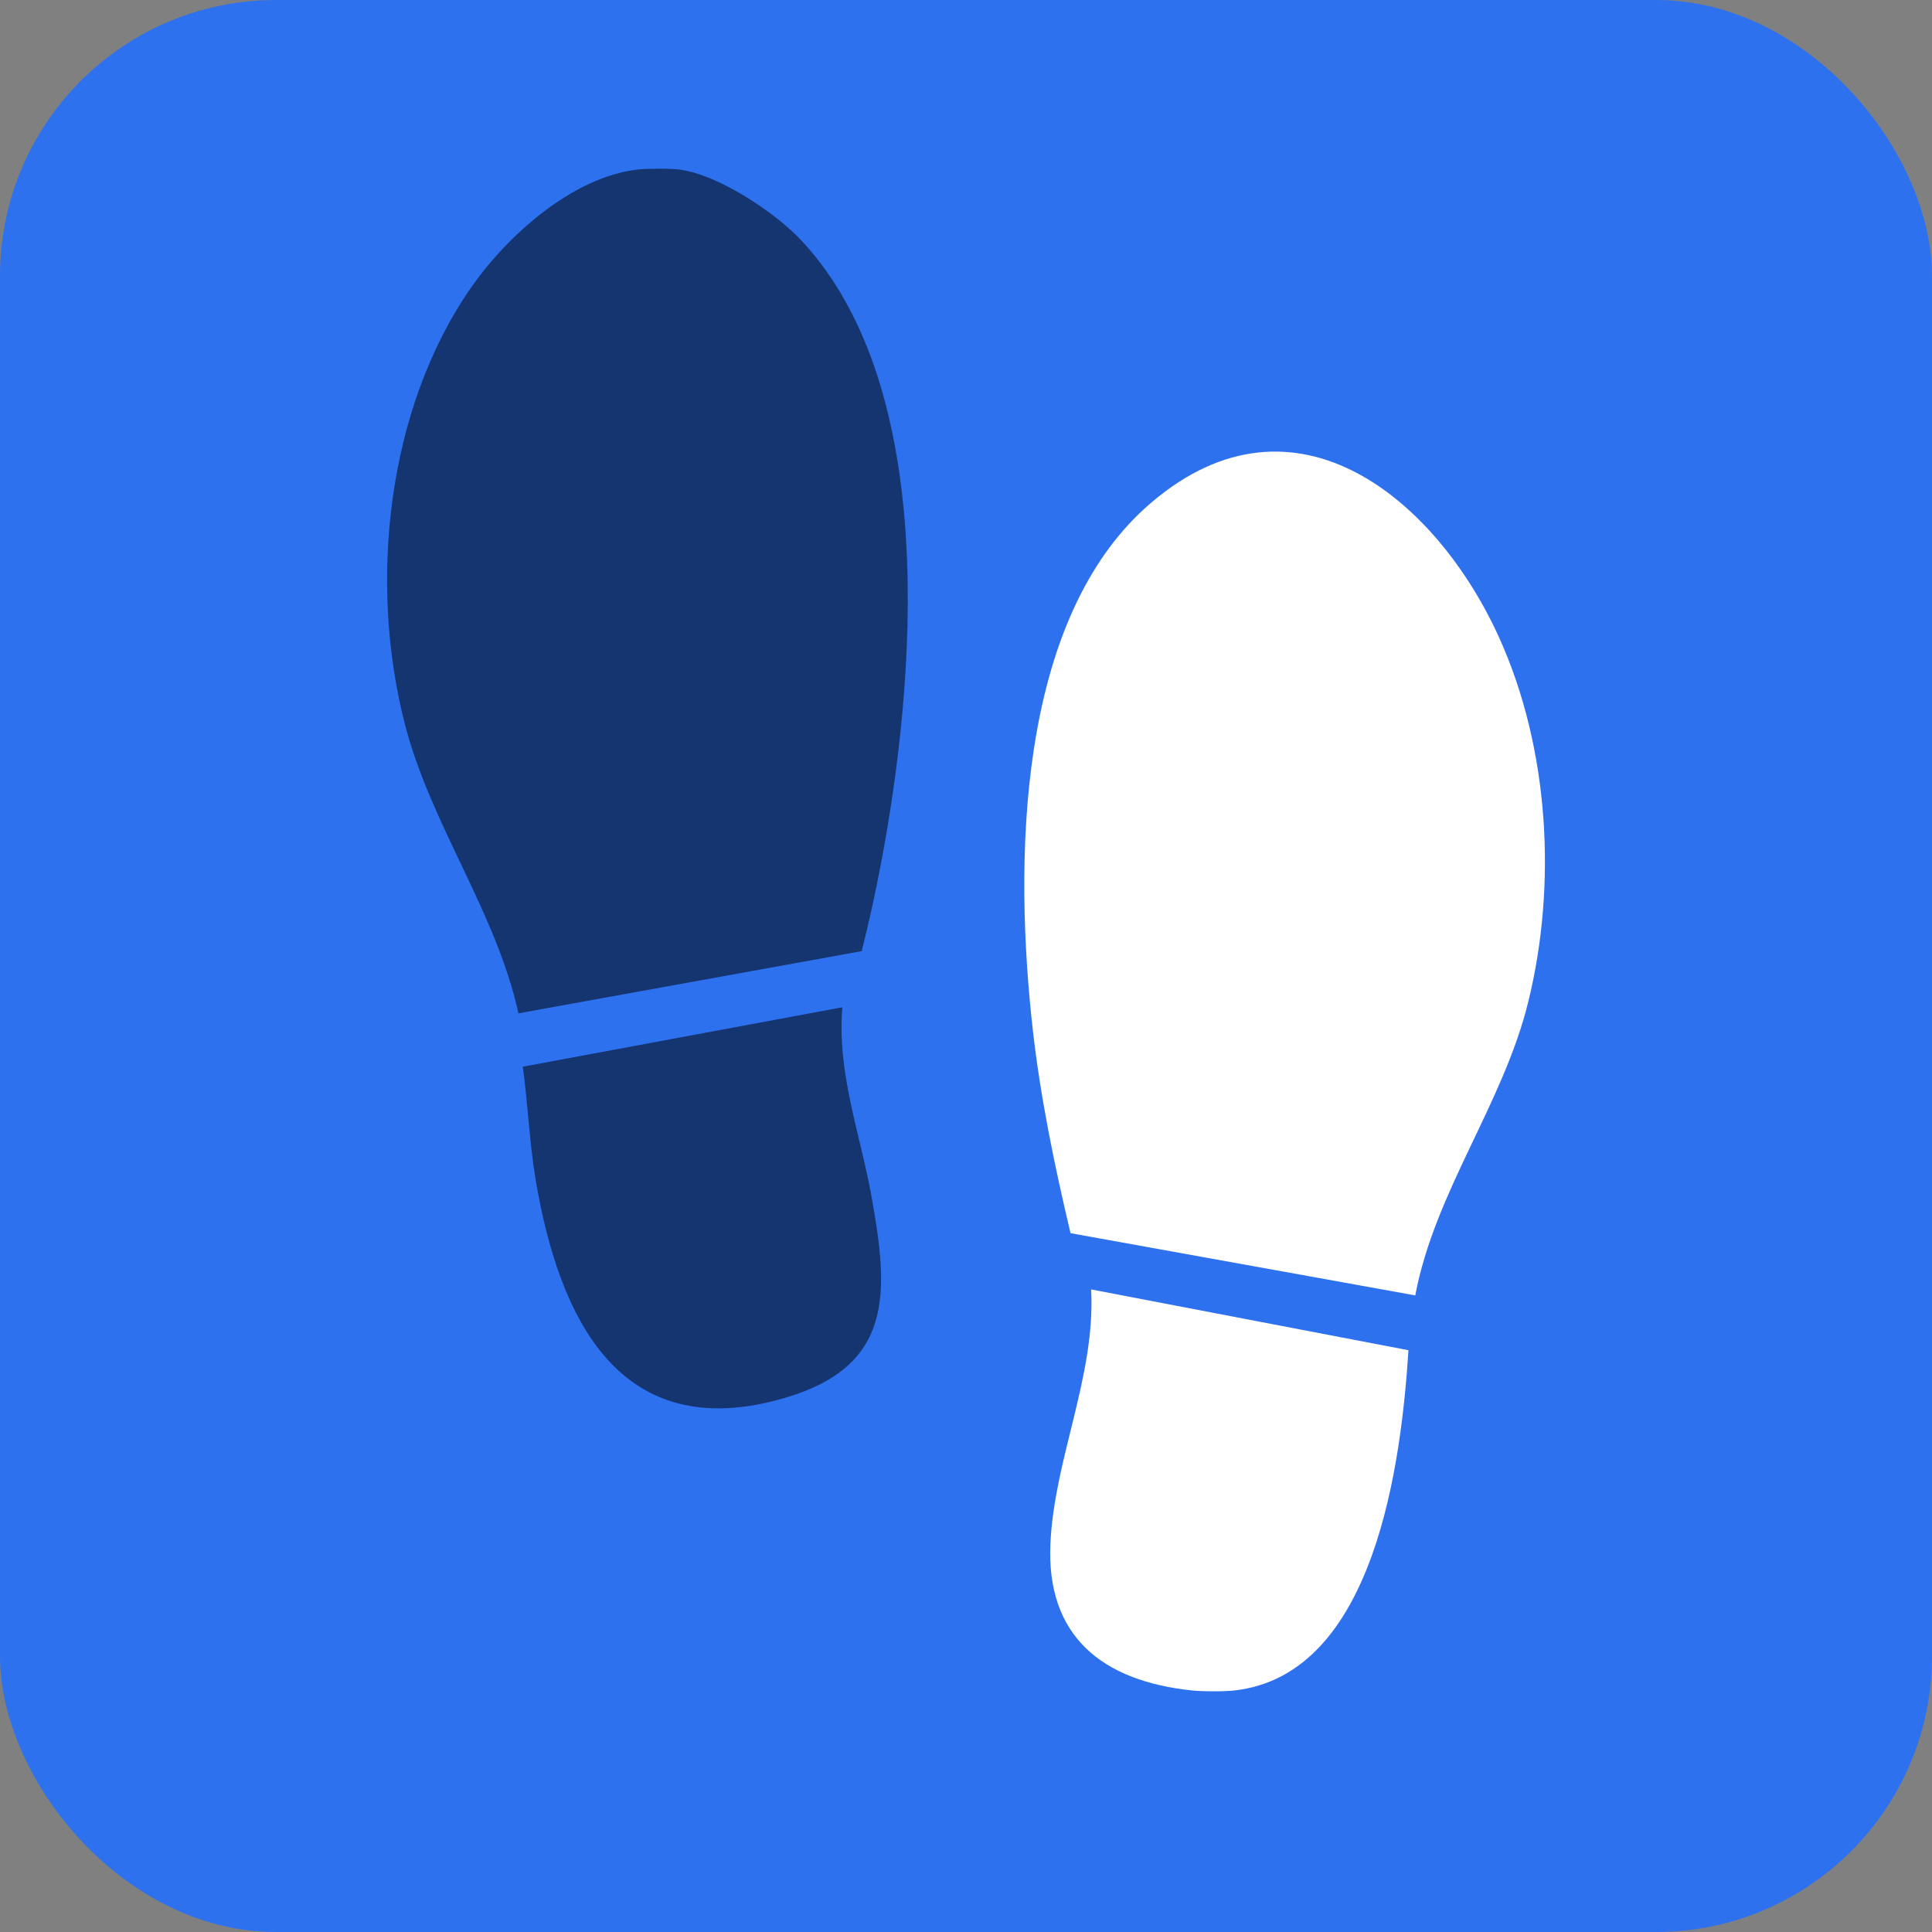
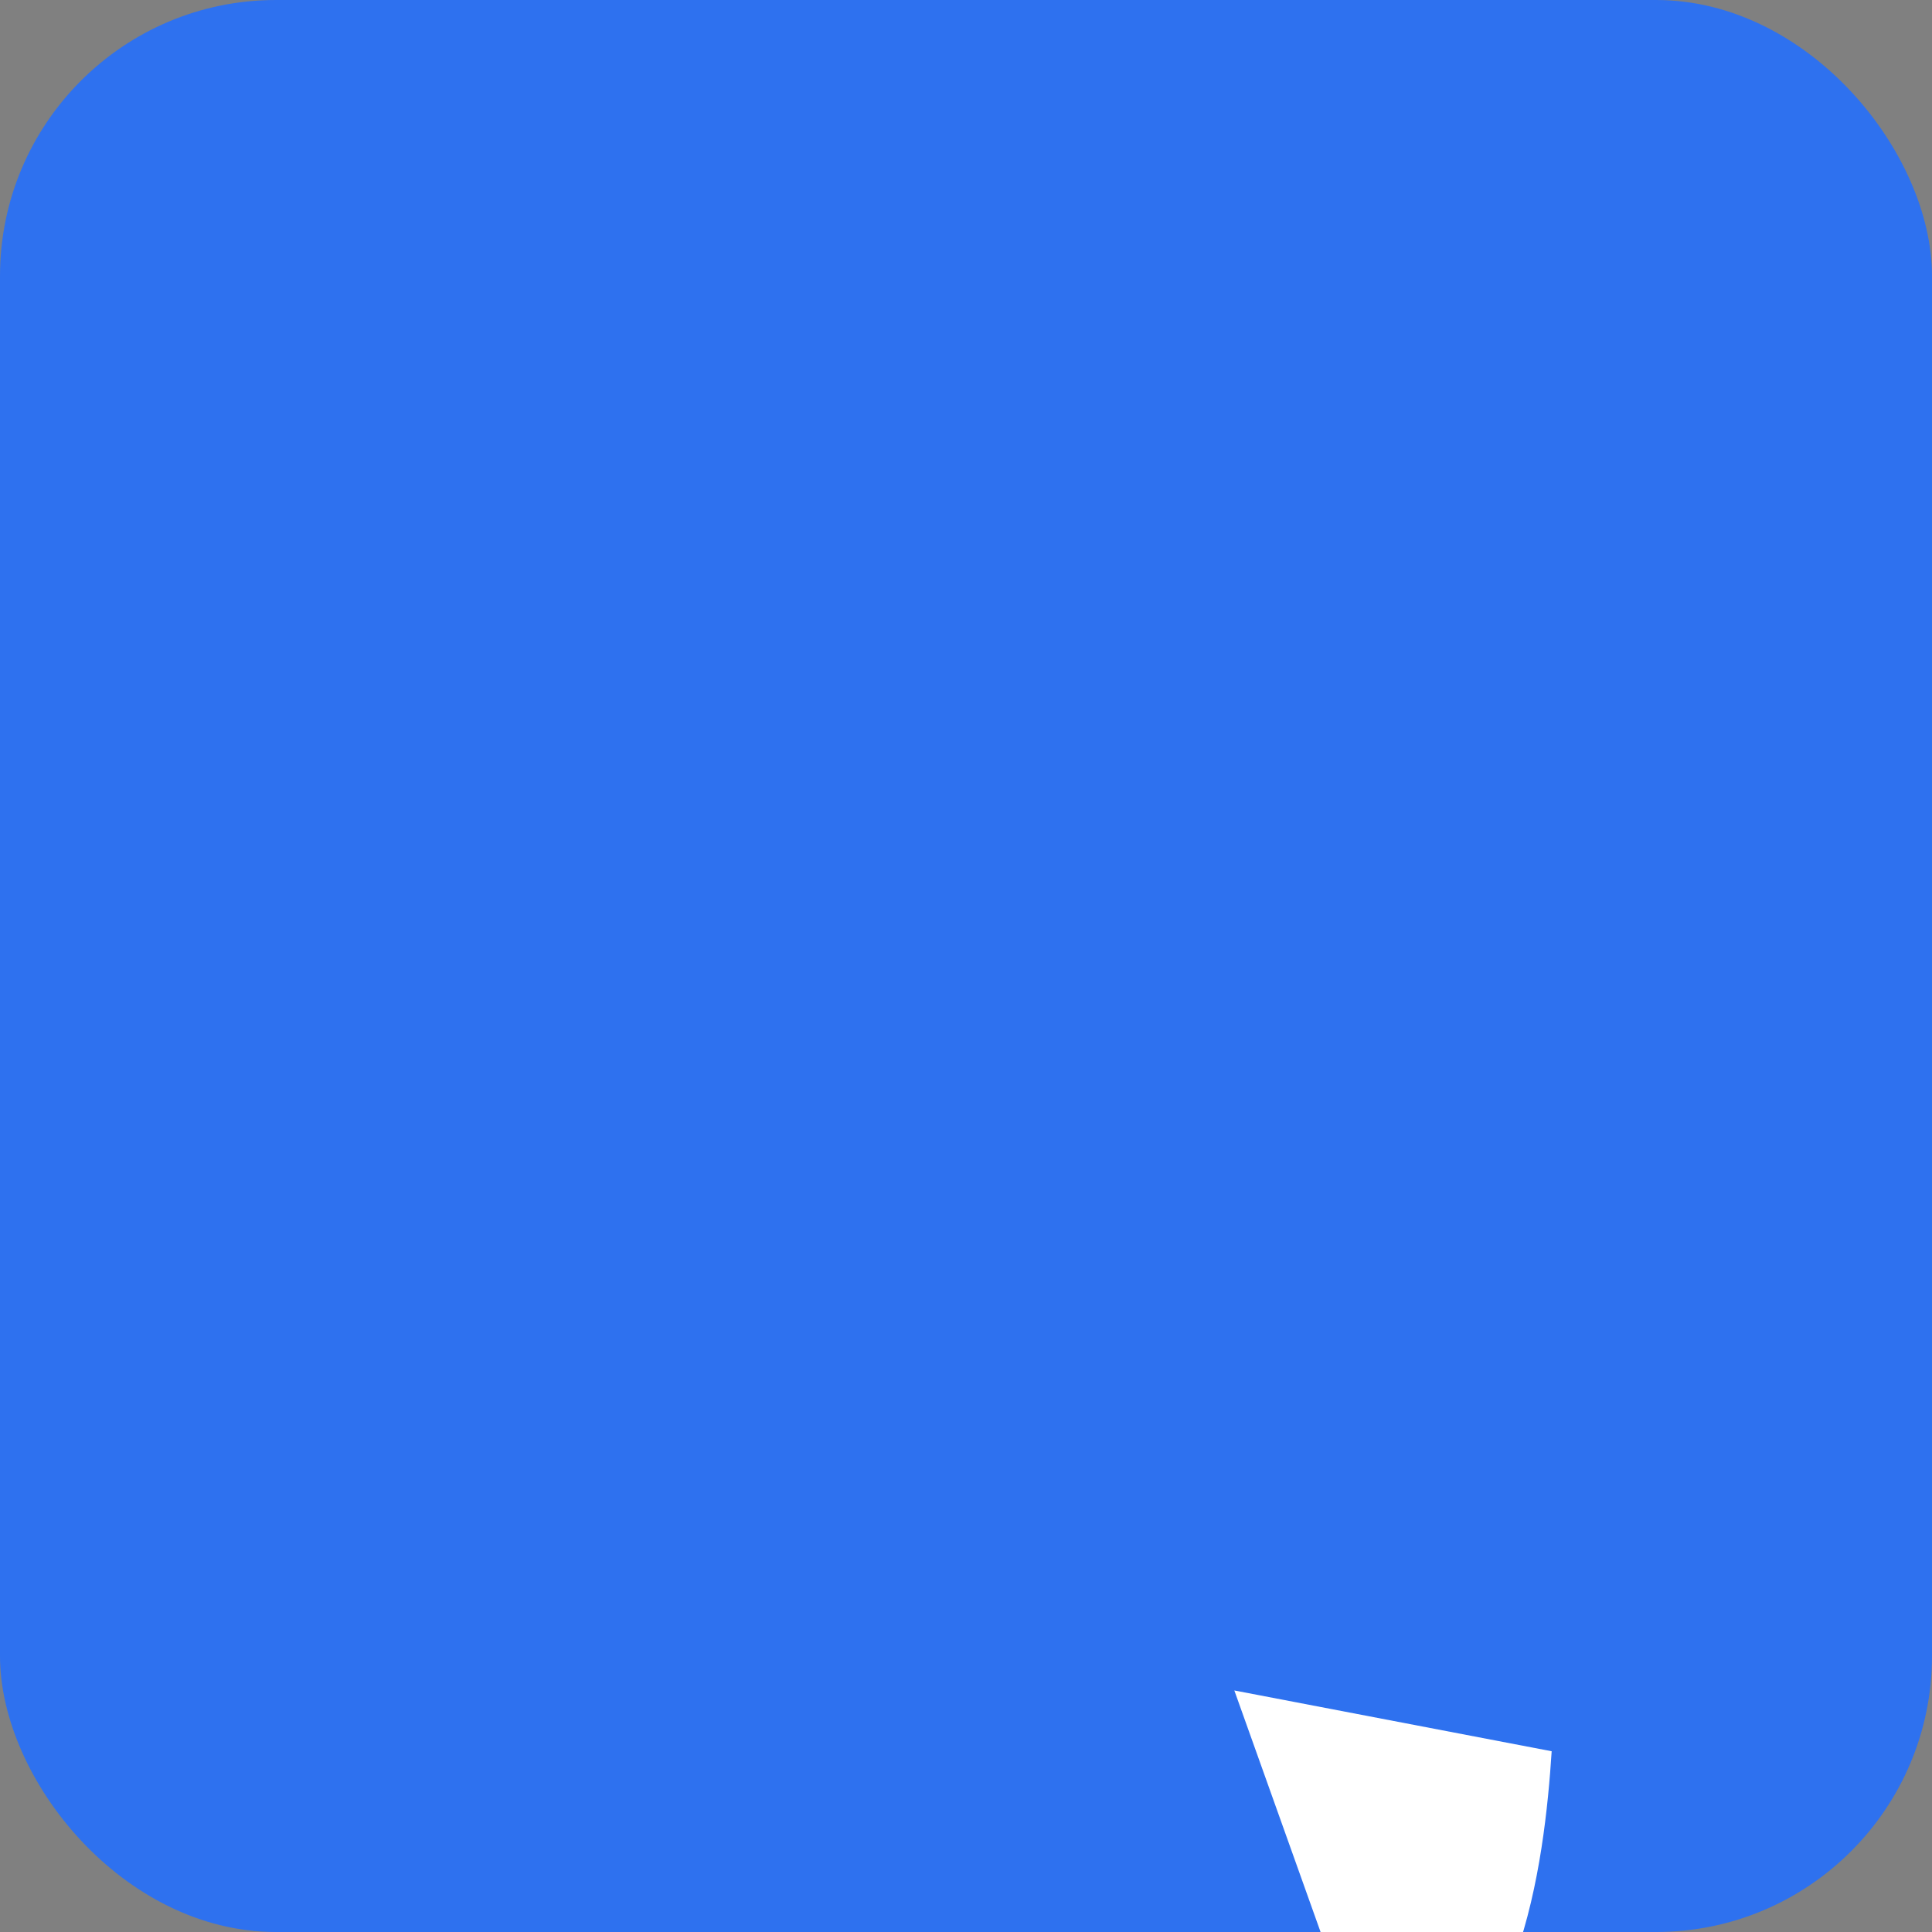
<svg xmlns="http://www.w3.org/2000/svg" id="Layer_1" width="56" height="56" version="1.1" viewBox="0 0 56 56">
  <rect x="0" y="0" width="56" height="56" fill="#808080" stroke="none" />
  <defs>
    <style>
      .st0 {
        fill: #153570;
      }

      .st1 {
        fill: #fff;
      }

      .st2 {
        fill: #2e71ef;
      }
    </style>
  </defs>
  <rect class="st2" width="56" height="56" rx="8" ry="8" />
  <g>
-     <path class="st0" d="M19.698,4.916c1.121.141,2.782,1.249,3.541,2.065,3.998,4.299,3.303,12.784,2.287,18.098-.159.834-.34,1.669-.549,2.49l-9.949,1.803c-.651-2.949-2.545-5.476-3.294-8.388-1.048-4.078-.532-9.094,1.898-12.617,1.036-1.502,2.932-3.227,4.842-3.452.283-.033.943-.035,1.224,0Z" />
-     <path class="st1" d="M35.778,48.999c-.304.034-.918.032-1.224,0-2.602-.272-4.232-1.567-4.107-4.261.114-2.463,1.313-4.86,1.18-7.363l9.198,1.762c-.203,3.155-.936,9.405-5.048,9.862Z" />
-     <path class="st1" d="M41.022,37.548l-9.992-1.804c-.461-1.941-.872-3.926-1.096-5.913-.53-4.712-.521-11.898,3.444-15.269,4.177-3.552,8.279-.058,10.079,3.927,1.447,3.204,1.675,7.137.844,10.536-.726,2.97-2.711,5.51-3.279,8.523Z" />
-     <path class="st0" d="M15.153,30.919l9.263-1.723c-.16,1.894.519,3.666.847,5.494.497,2.765.654,4.897-2.507,5.827-4.823,1.418-6.558-2.351-7.228-6.31-.184-1.088-.224-2.198-.375-3.289Z" />
+     <path class="st1" d="M35.778,48.999l9.198,1.762c-.203,3.155-.936,9.405-5.048,9.862Z" />
  </g>
</svg>